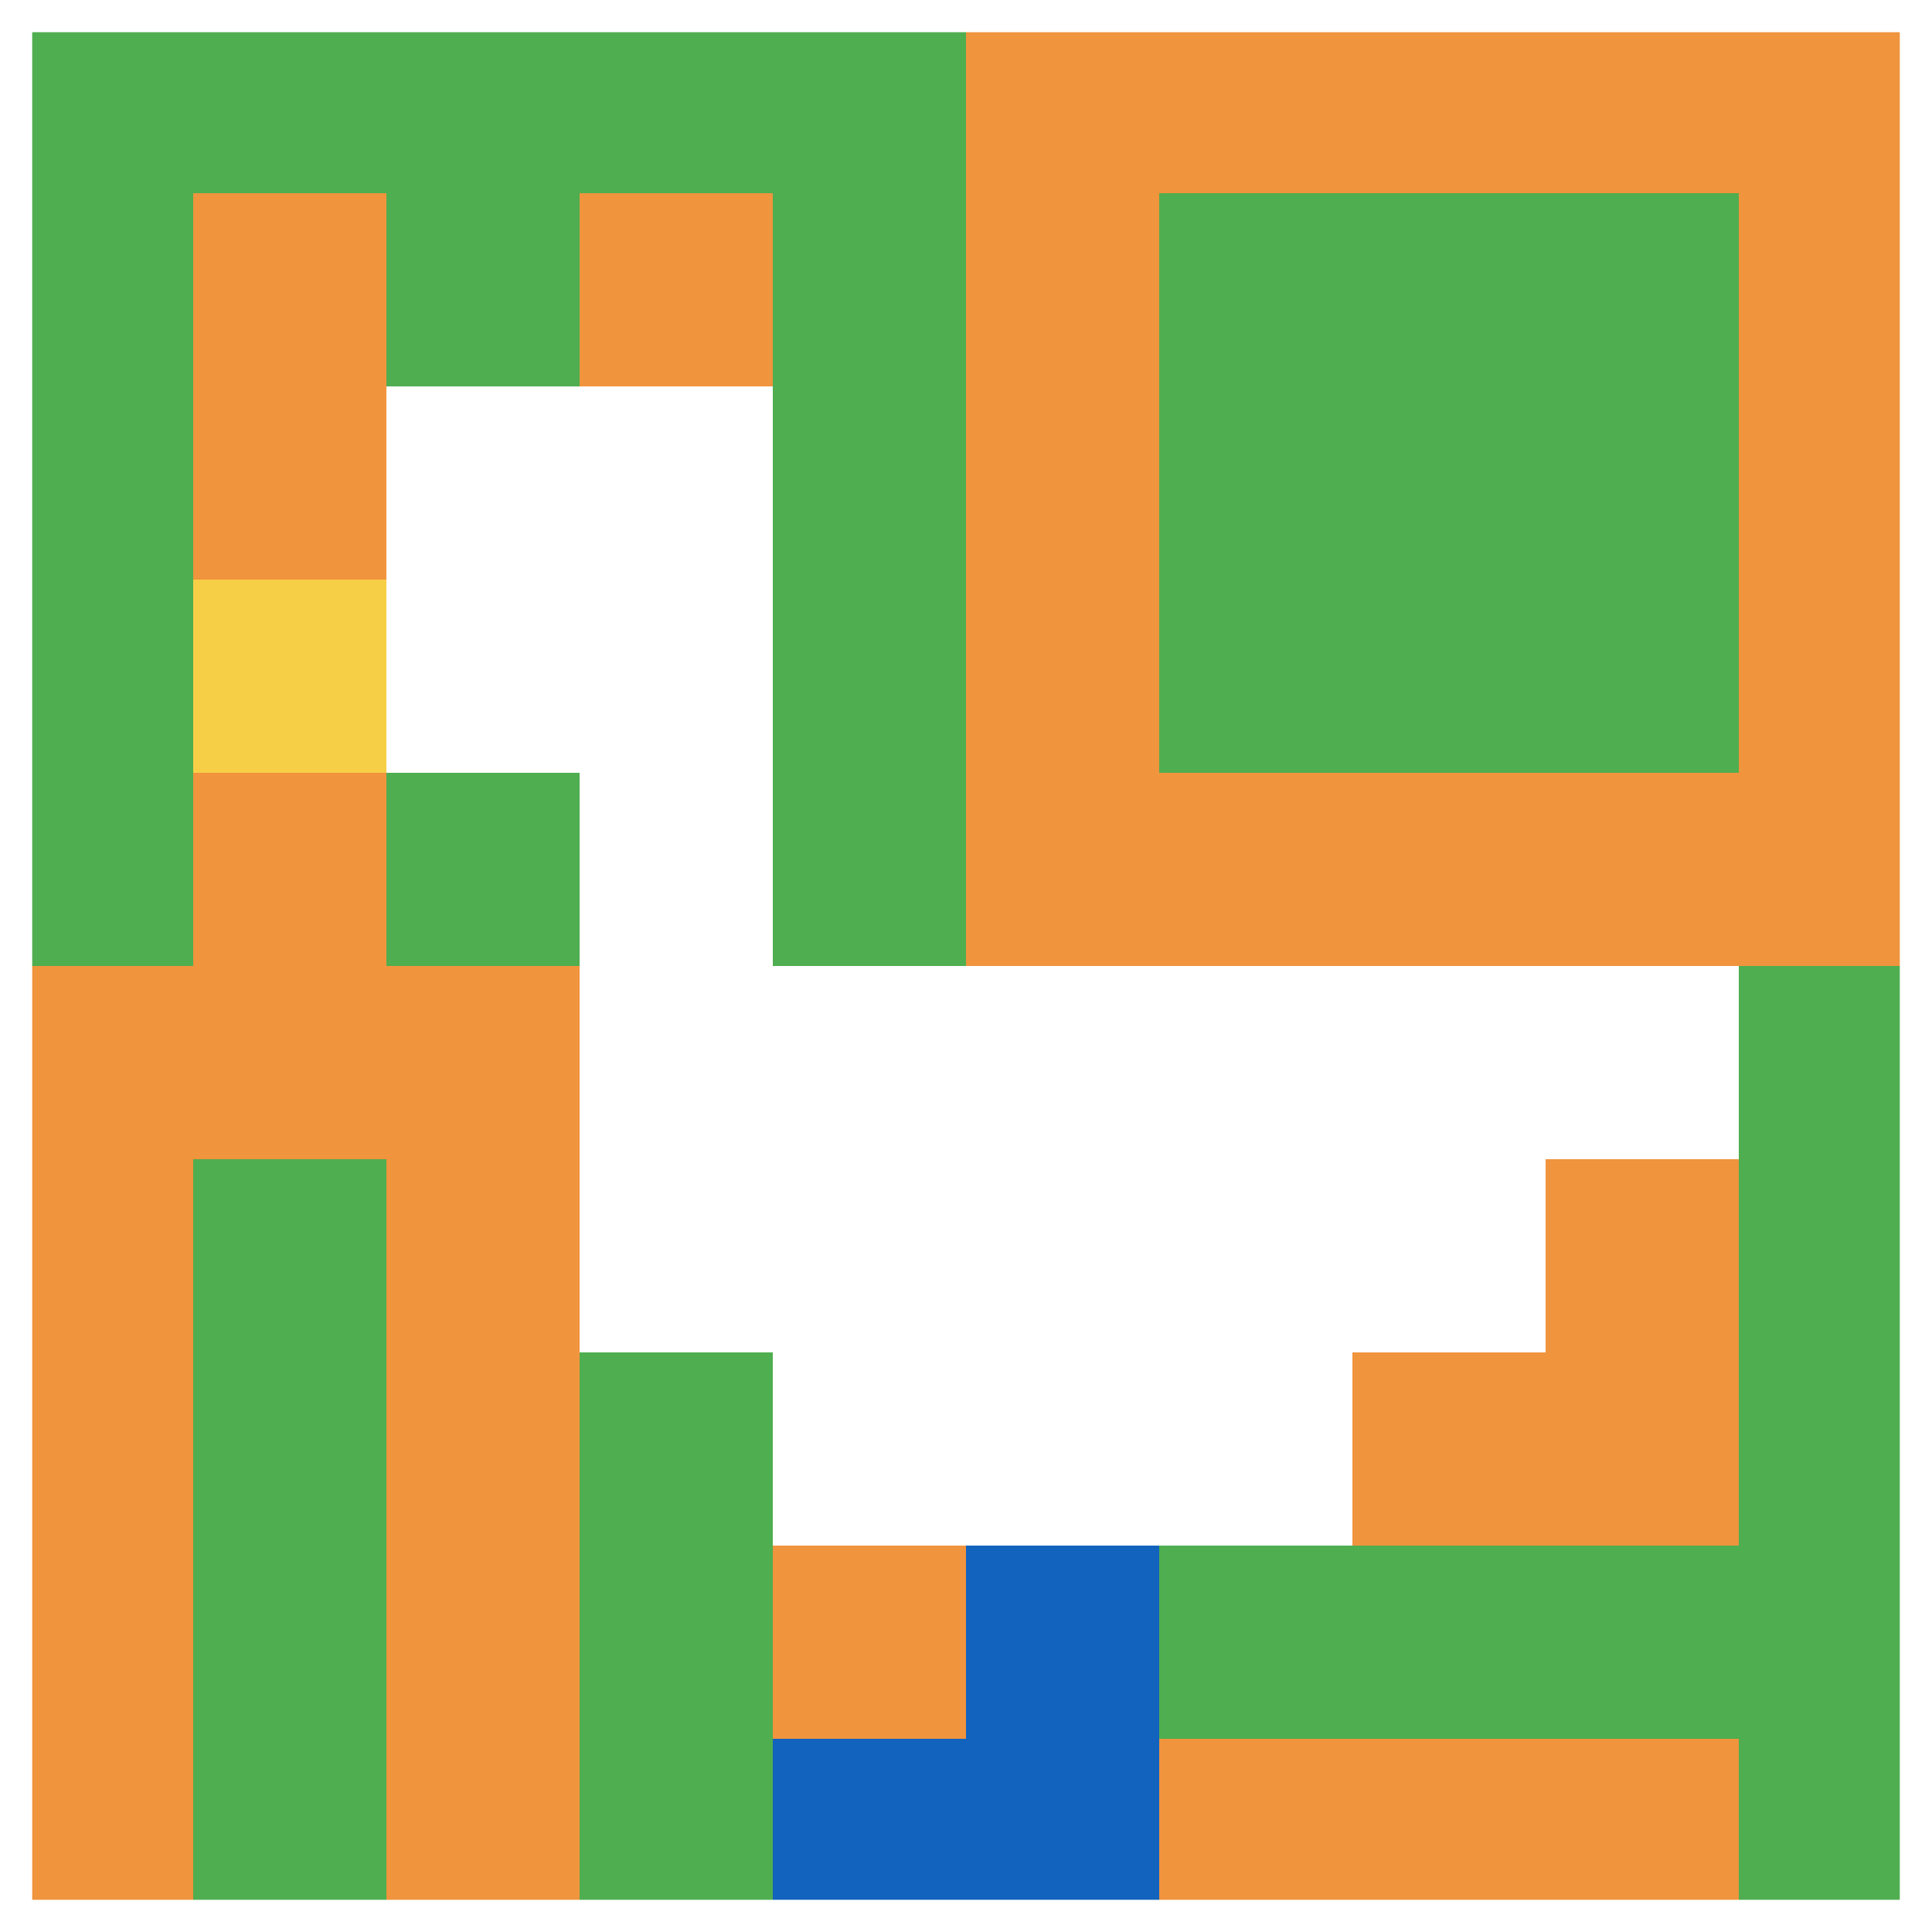
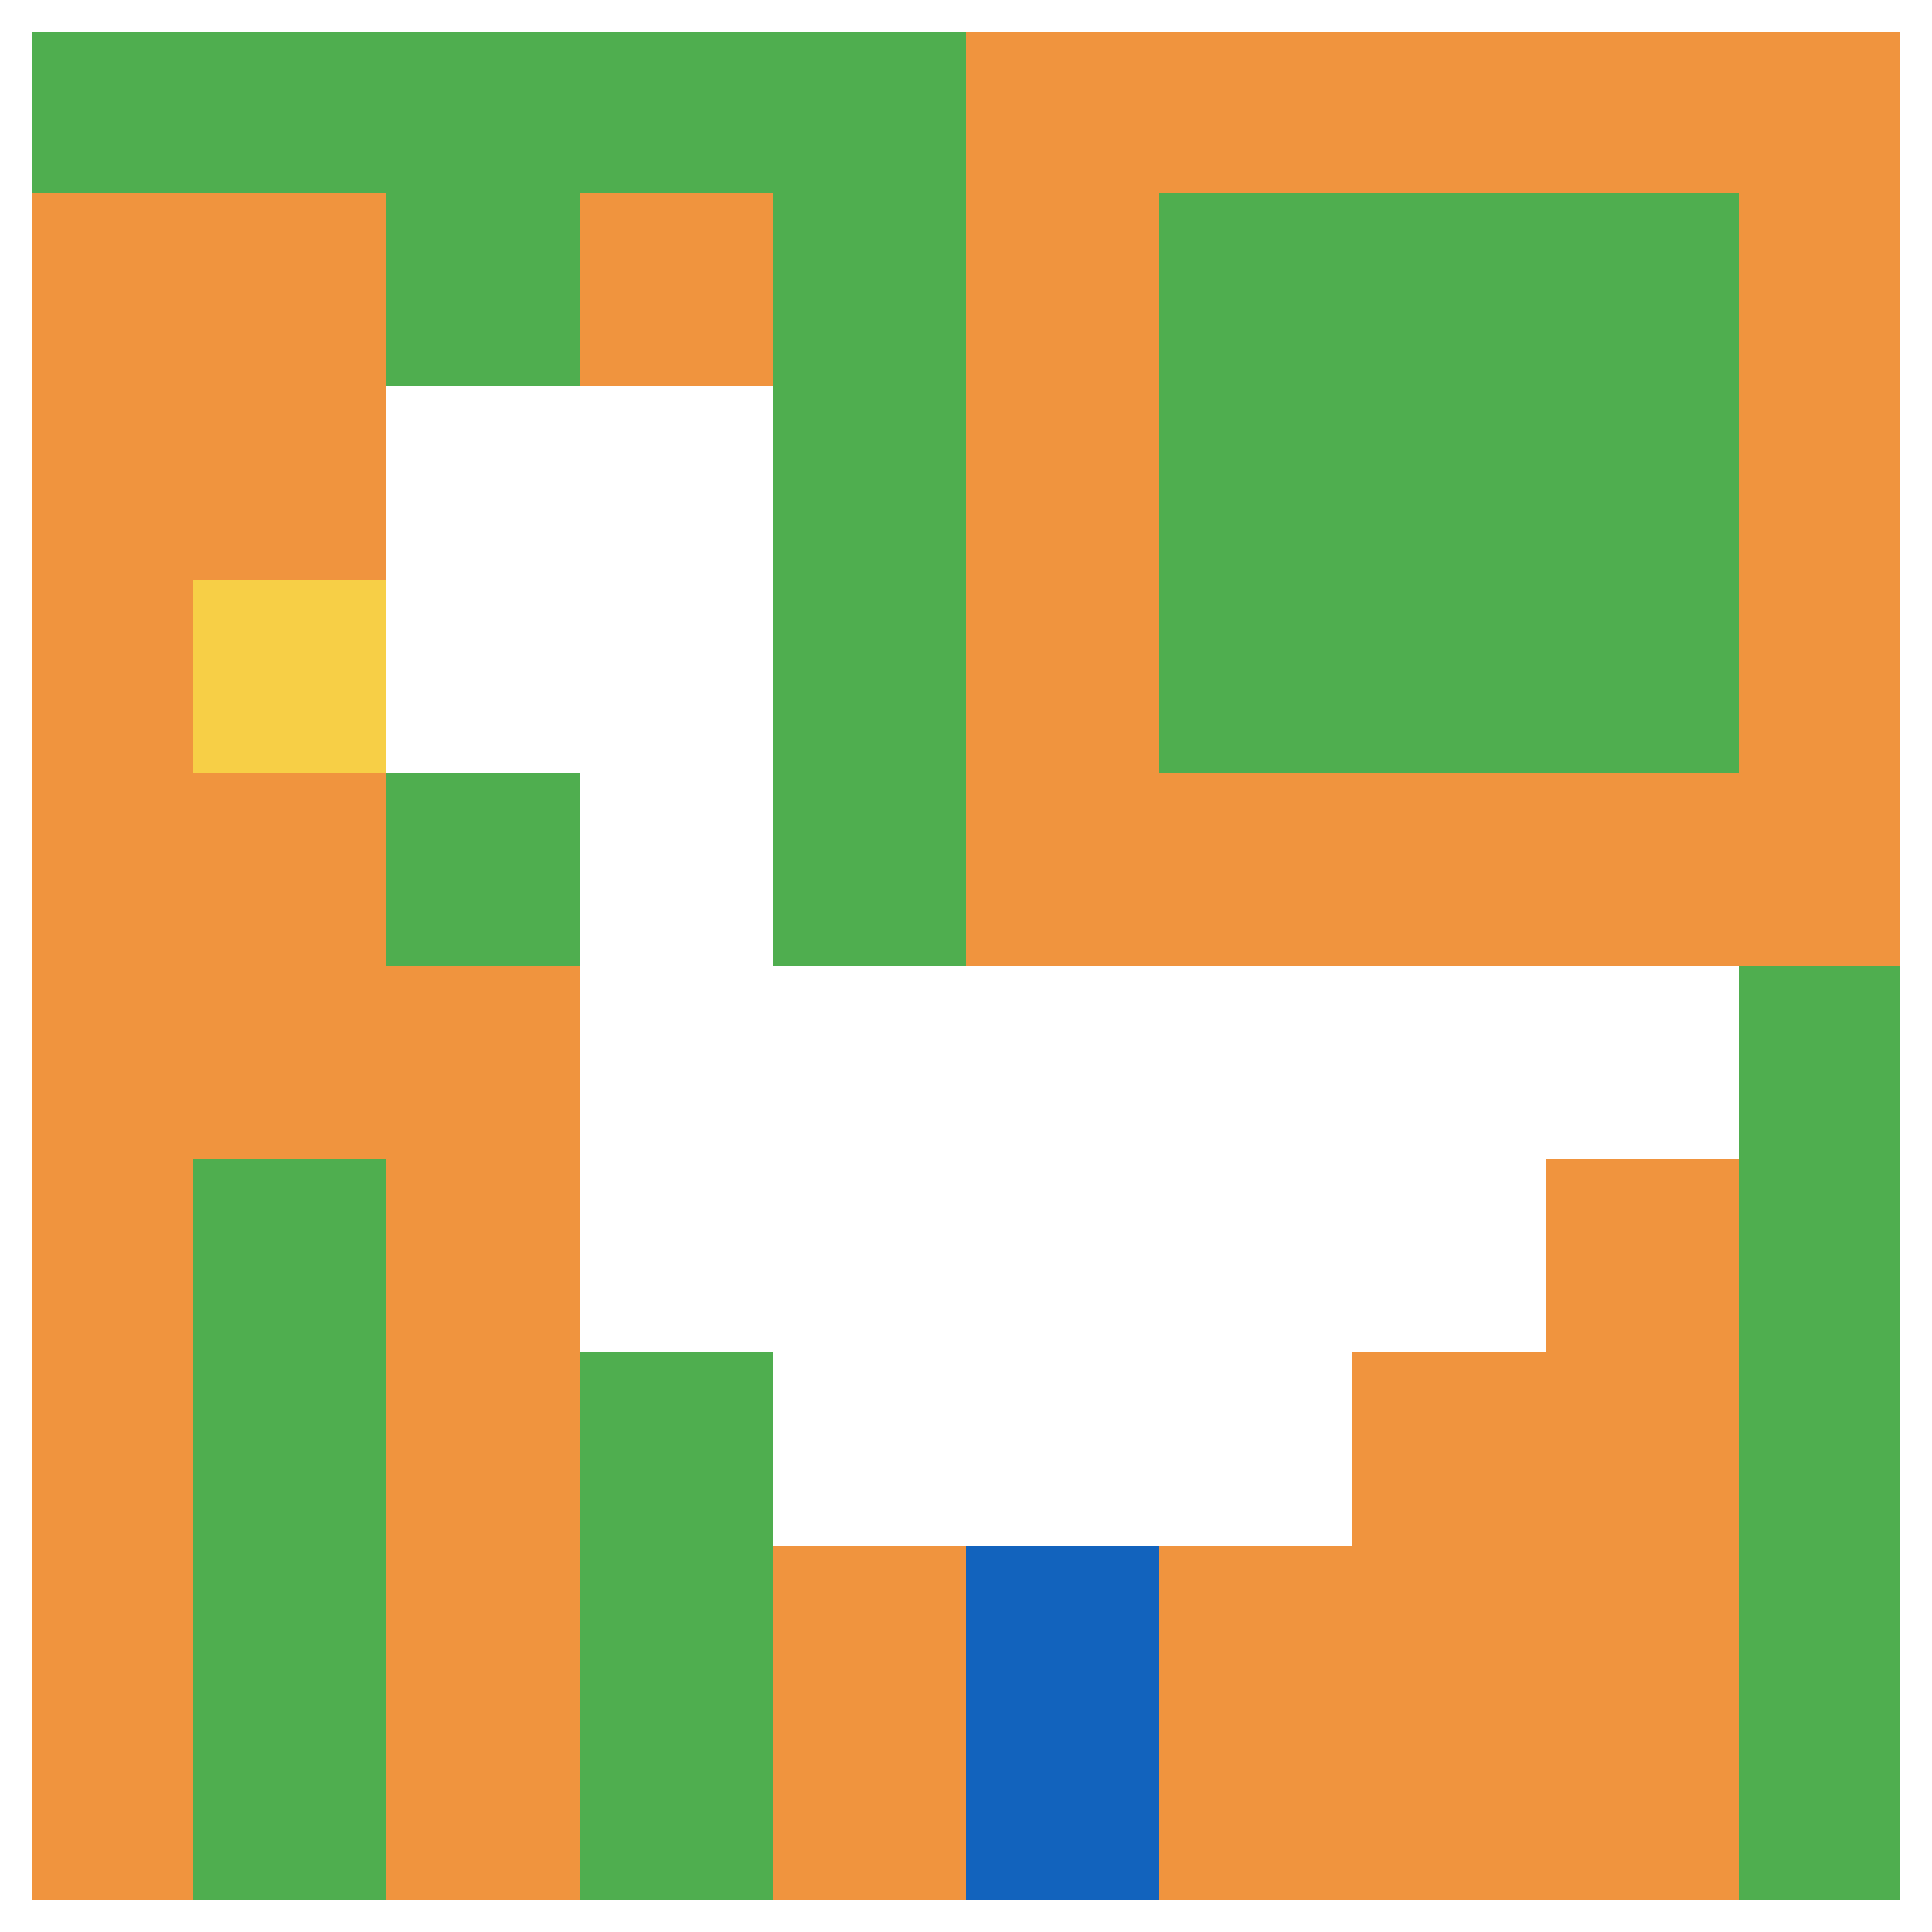
<svg xmlns="http://www.w3.org/2000/svg" version="1.1" width="991" height="991">
  <title>'goose-pfp-198129' by Dmitri Cherniak</title>
  <desc>seed=198129
backgroundColor=#ffffff
padding=0
innerPadding=0
timeout=100
dimension=1
border=true
Save=function(){return n.handleSave()}
frame=26049

Rendered at Sun Sep 15 2024 22:29:51 GMT+0800 (中国标准时间)
Generated in &lt;1ms
</desc>
  <defs />
  <rect width="100%" height="100%" fill="#ffffff" />
  <g>
    <g id="0-0">
      <rect x="0" y="0" height="991" width="991" fill="#F0943E" />
      <g>
        <rect id="0-0-0-0-5-1" x="0" y="0" width="495.5" height="99.1" fill="#4FAE4F" />
-         <rect id="0-0-0-0-1-5" x="0" y="0" width="99.1" height="495.5" fill="#4FAE4F" />
        <rect id="0-0-2-0-1-5" x="198.2" y="0" width="99.1" height="495.5" fill="#4FAE4F" />
        <rect id="0-0-4-0-1-5" x="396.4" y="0" width="99.1" height="495.5" fill="#4FAE4F" />
        <rect id="0-0-6-1-3-3" x="594.6" y="99.1" width="297.3" height="297.3" fill="#4FAE4F" />
        <rect id="0-0-1-6-1-4" x="99.1" y="594.6" width="99.1" height="396.4" fill="#4FAE4F" />
        <rect id="0-0-3-6-1-4" x="297.3" y="594.6" width="99.1" height="396.4" fill="#4FAE4F" />
        <rect id="0-0-5-5-5-1" x="495.5" y="495.5" width="495.5" height="99.1" fill="#4FAE4F" />
-         <rect id="0-0-5-8-5-1" x="495.5" y="792.8" width="495.5" height="99.1" fill="#4FAE4F" />
        <rect id="0-0-5-5-1-5" x="495.5" y="495.5" width="99.1" height="495.5" fill="#4FAE4F" />
        <rect id="0-0-9-5-1-5" x="891.9" y="495.5" width="99.1" height="495.5" fill="#4FAE4F" />
      </g>
      <g>
        <rect id="0-0-2-2-2-2" x="198.2" y="198.2" width="198.2" height="198.2" fill="#ffffff" />
        <rect id="0-0-3-2-1-4" x="297.3" y="198.2" width="99.1" height="396.4" fill="#ffffff" />
        <rect id="0-0-4-5-5-1" x="396.4" y="495.5" width="495.5" height="99.1" fill="#ffffff" />
        <rect id="0-0-3-5-5-2" x="297.3" y="495.5" width="495.5" height="198.2" fill="#ffffff" />
        <rect id="0-0-4-5-3-3" x="396.4" y="495.5" width="297.3" height="297.3" fill="#ffffff" />
        <rect id="0-0-1-3-1-1" x="99.1" y="297.3" width="99.1" height="99.1" fill="#F7CF46" />
        <rect id="0-0-5-8-1-2" x="495.5" y="792.8" width="99.1" height="198.2" fill="#1263BD" />
-         <rect id="0-0-4-9-2-1" x="396.4" y="891.9" width="198.2" height="99.1" fill="#1263BD" />
      </g>
      <rect x="0" y="0" stroke="white" stroke-width="33.033" height="991" width="991" fill="none" />
    </g>
  </g>
</svg>